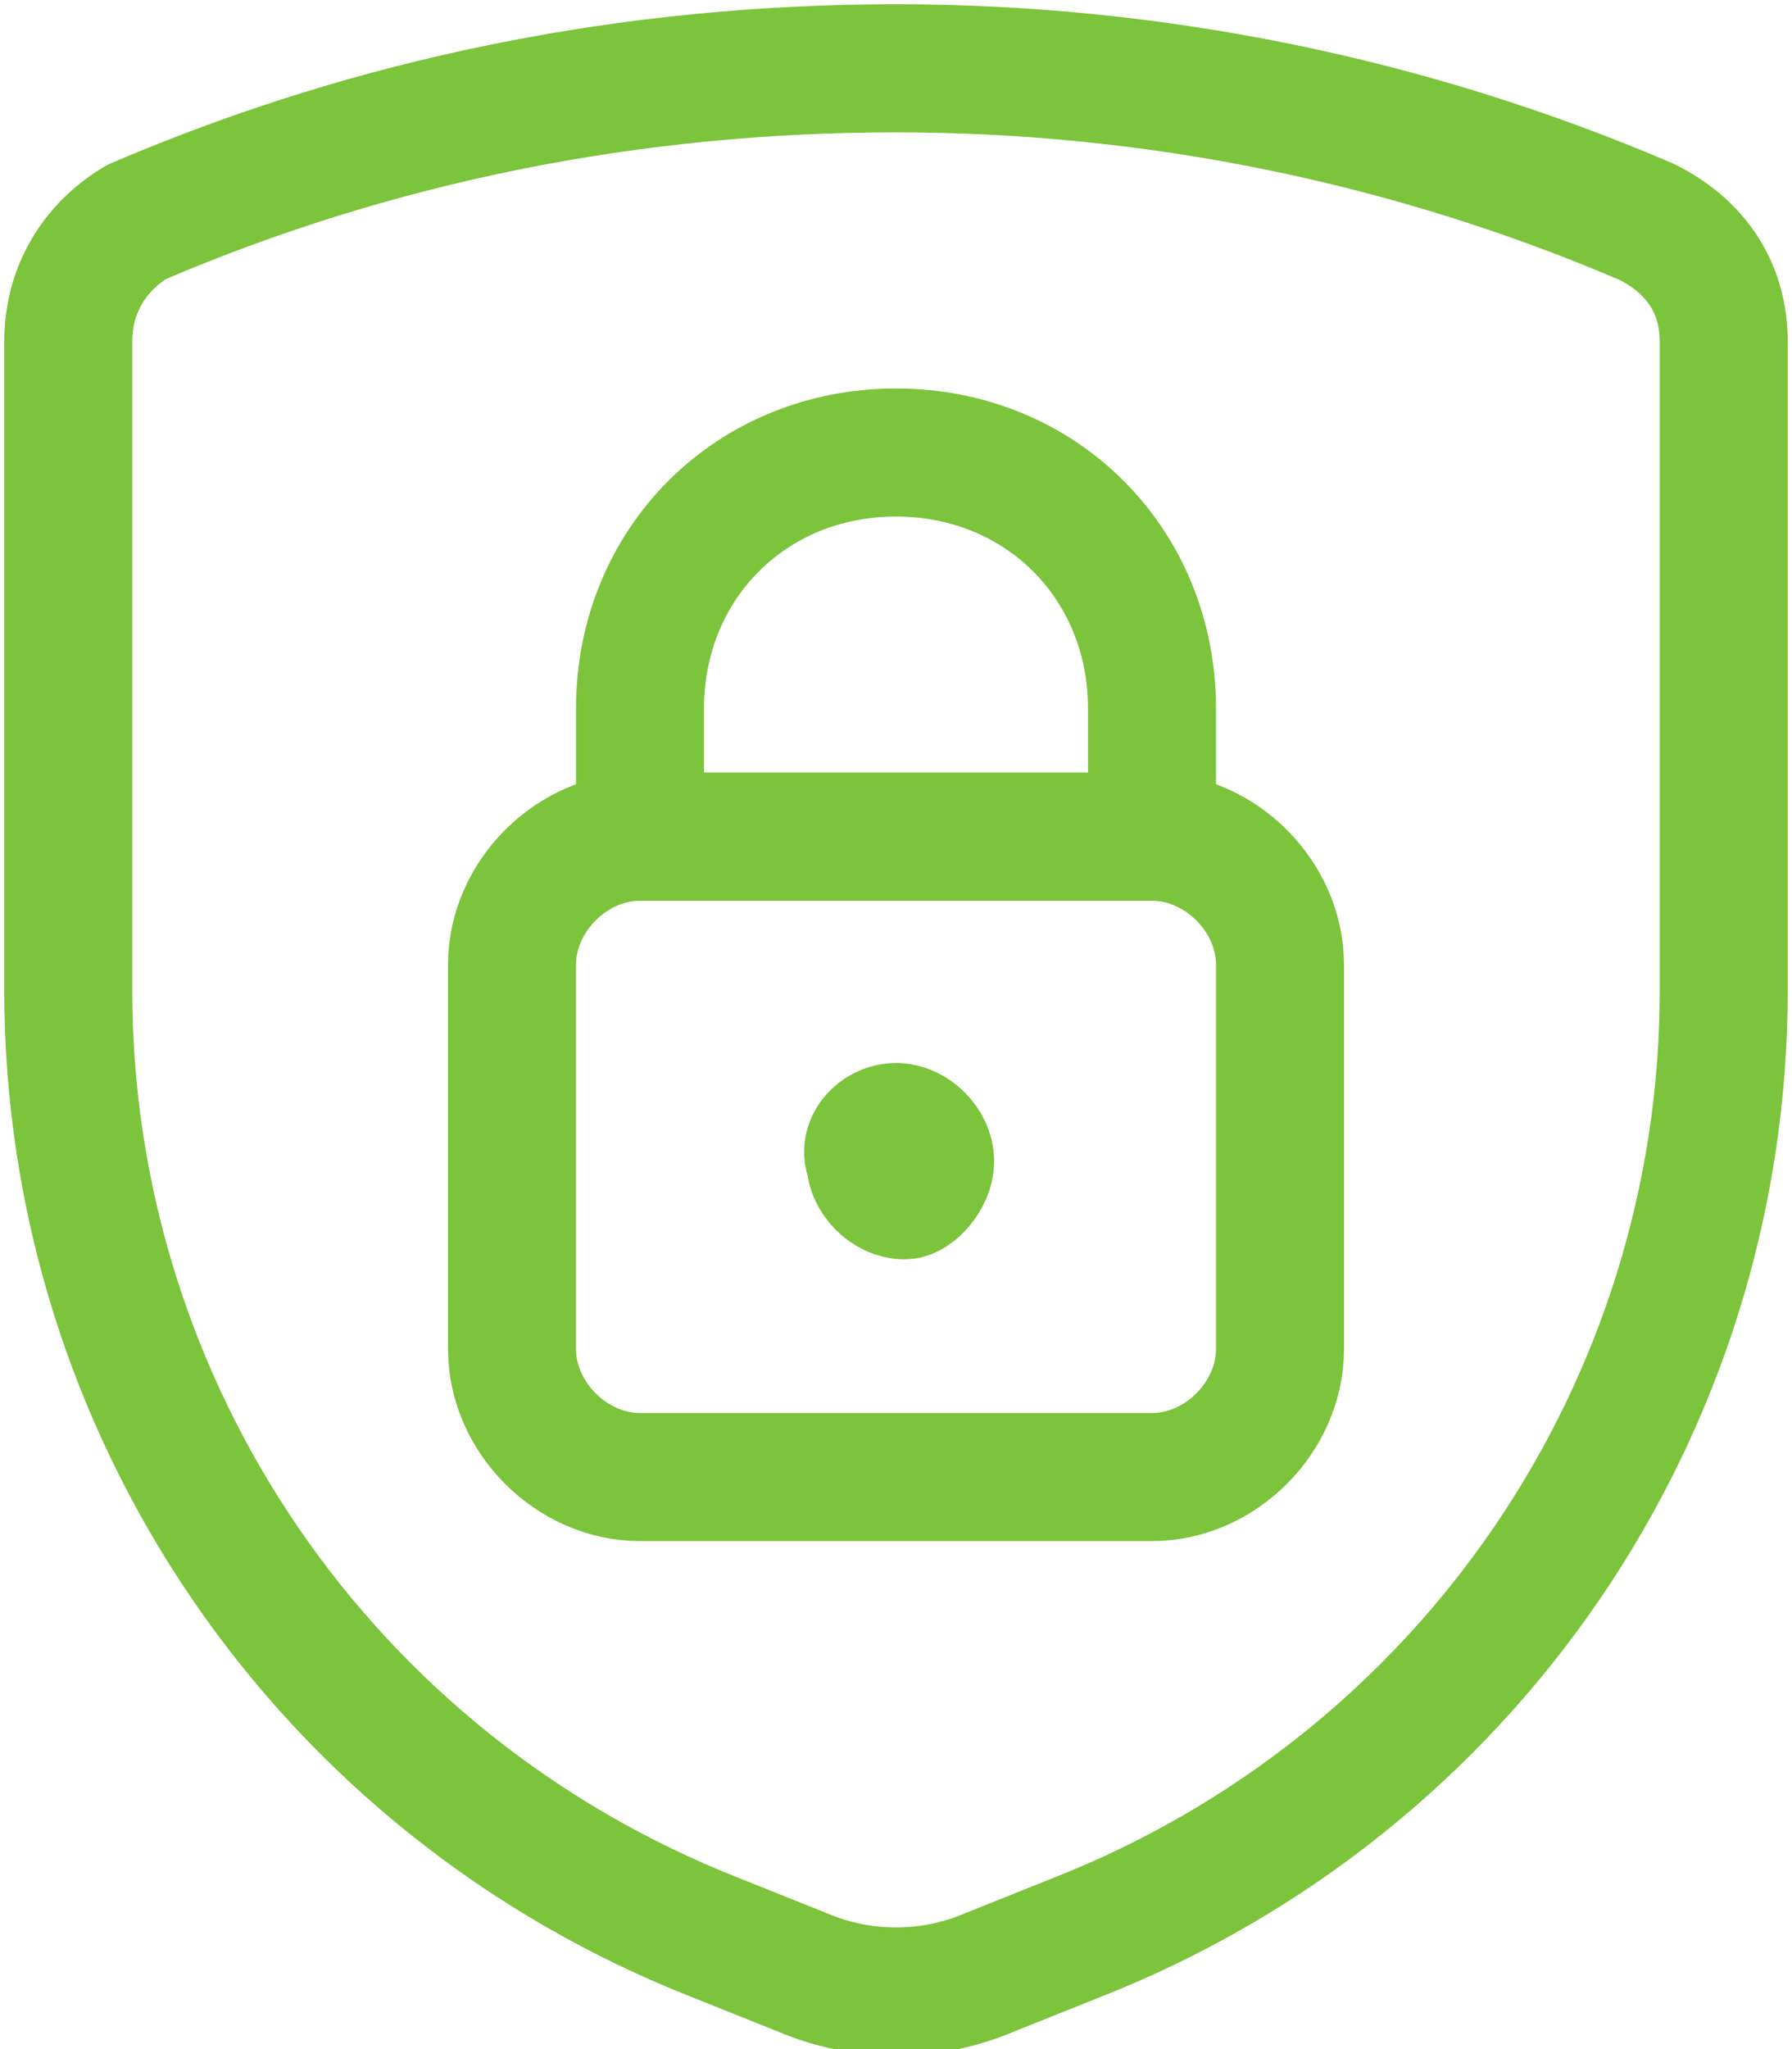
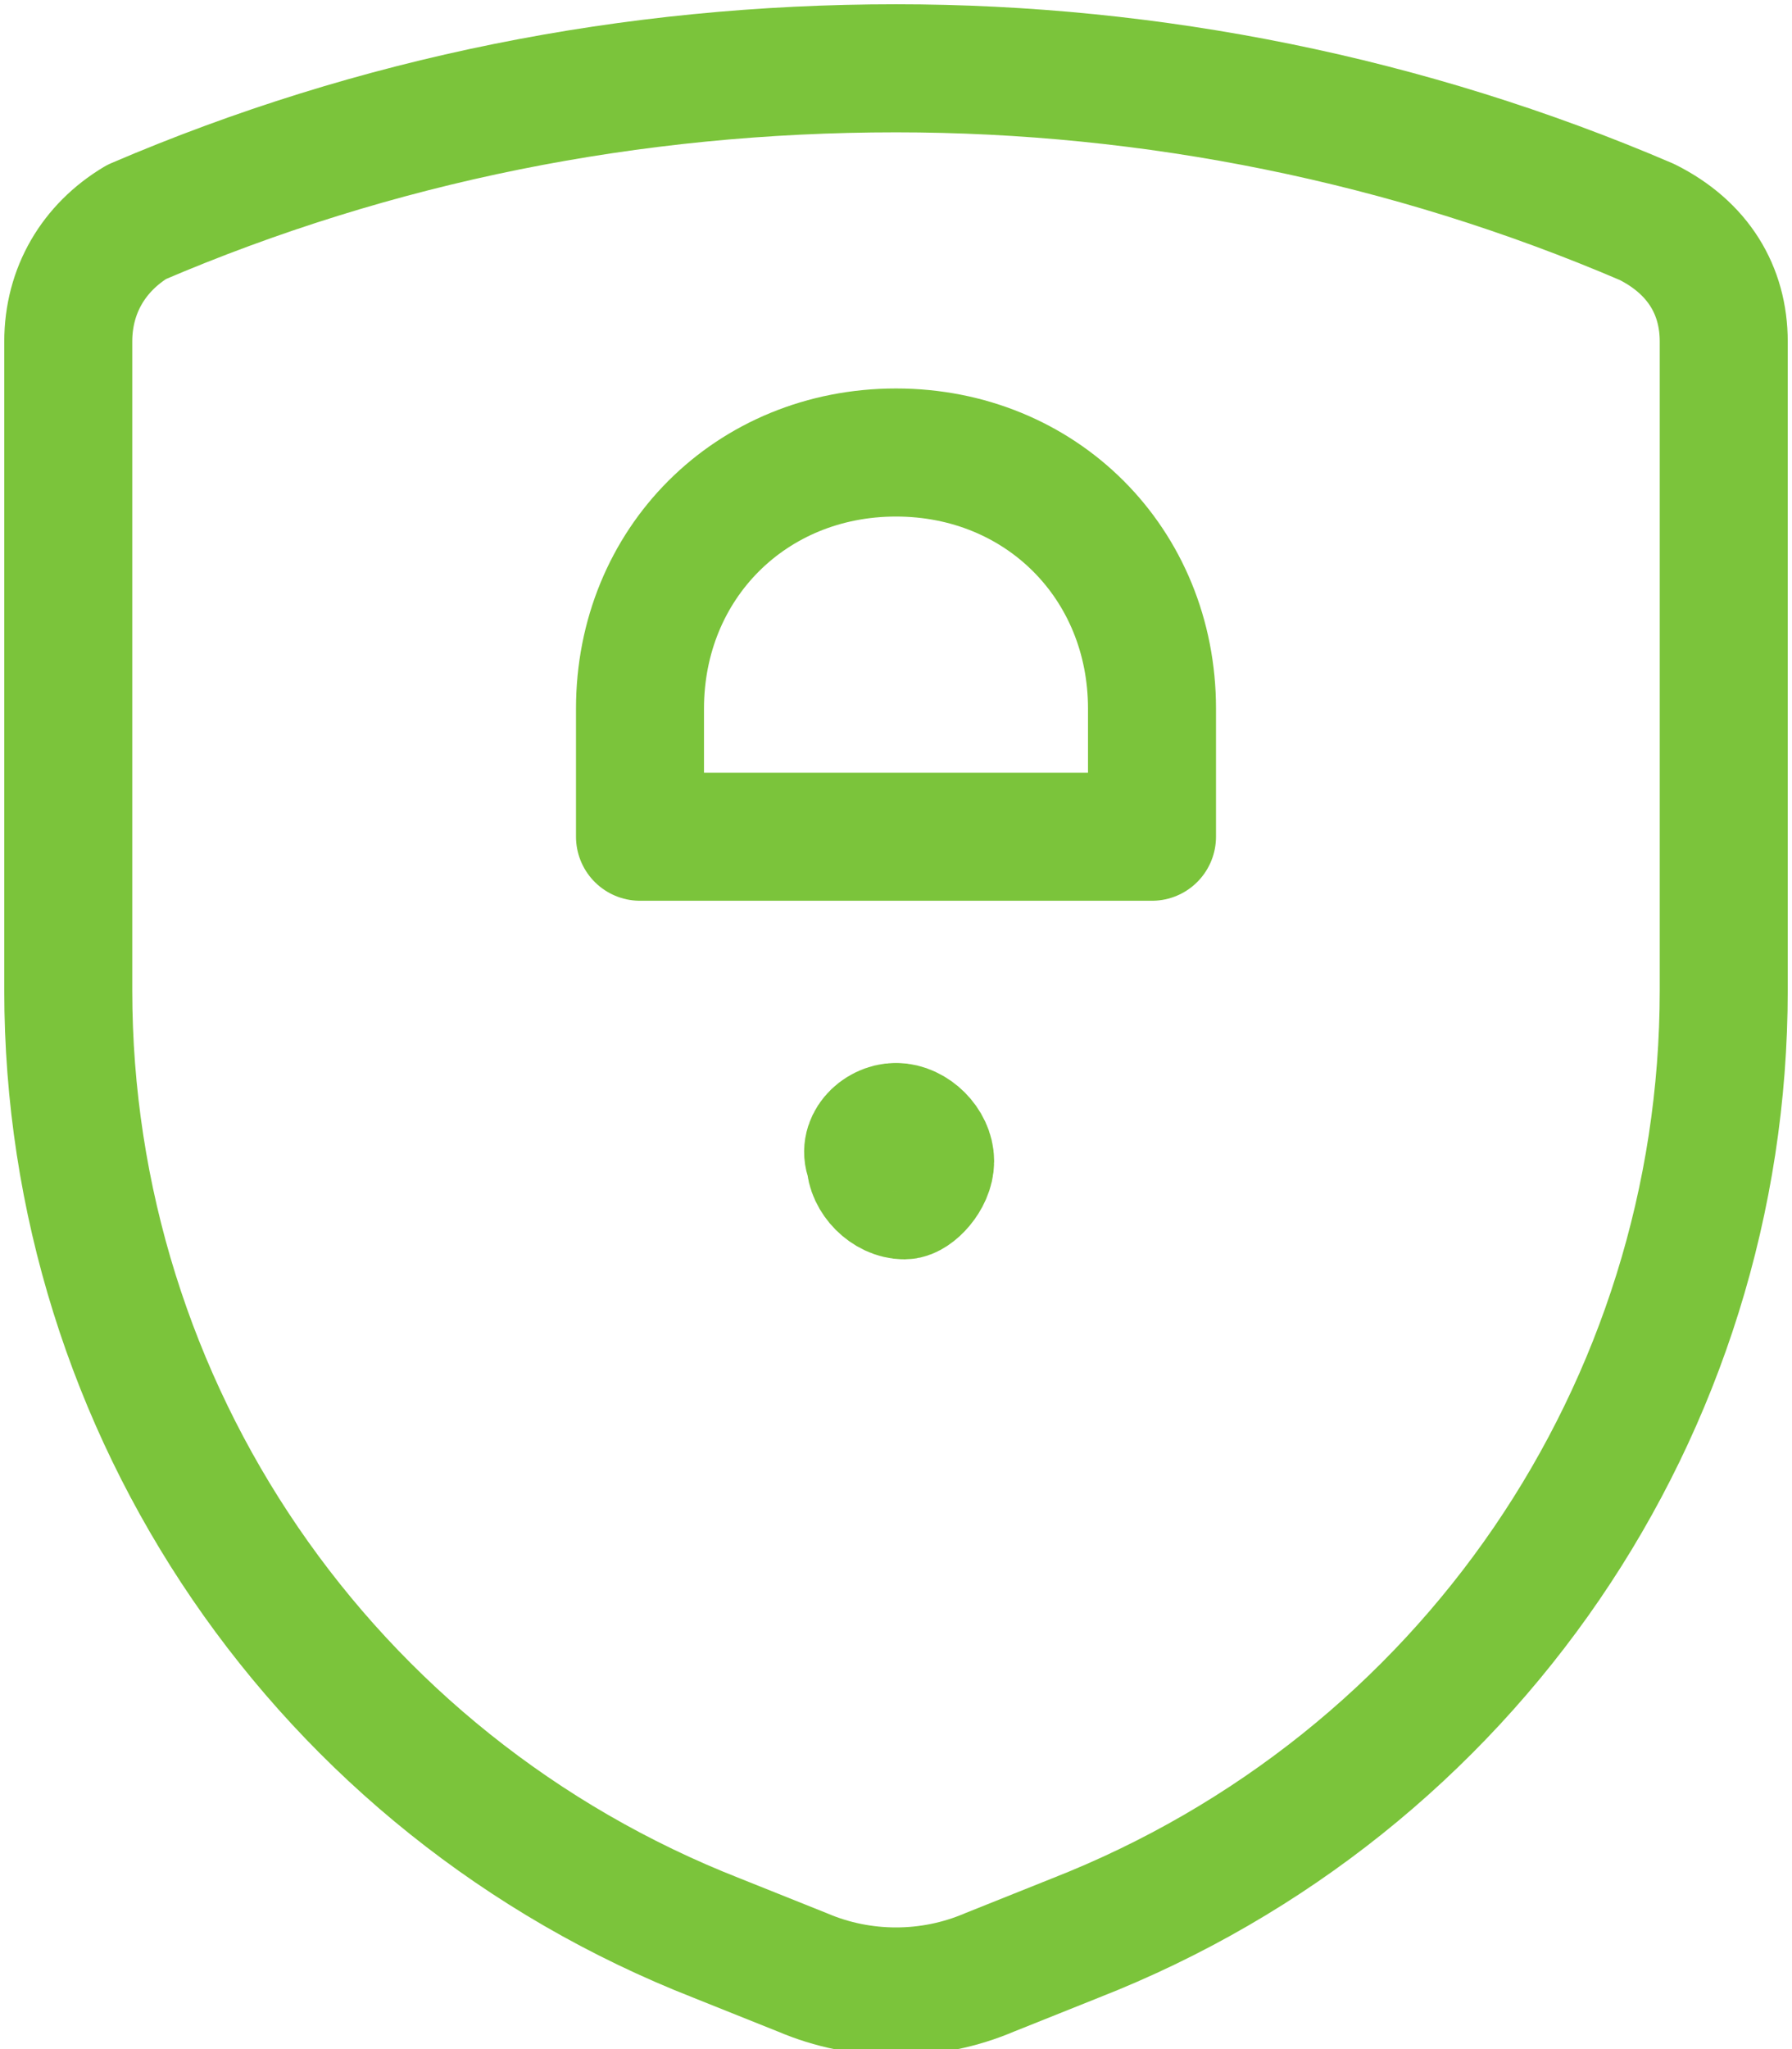
<svg xmlns="http://www.w3.org/2000/svg" version="1.1" id="Layer_1" x="0px" y="0px" viewBox="0 0 21 24" style="enable-background:new 0 0 21 24;" xml:space="preserve">
  <style type="text/css">
	.st0{fill:none;stroke:#7BC43B;stroke-width:1.5;stroke-linecap:round;stroke-linejoin:round;}
</style>
  <g id="Programming-Apps-Websites_Bug_Security_shield-lock">
    <g id="Group_71">
      <g id="shield-lock">
        <path id="Shape_387" class="st0" d="M0.8,4v7.6c0,4.9,3,9.3,7.6,11.1l1,0.4c0.7,0.3,1.5,0.3,2.2,0l1-0.4     c4.6-1.8,7.6-6.2,7.6-11.1V4c0-0.6-0.3-1.1-0.9-1.4c-2.8-1.2-5.8-1.8-8.8-1.8c-3.1,0-6.1,0.6-8.9,1.8C1.1,2.9,0.8,3.4,0.8,4z" />
-         <path id="Rectangle-path_25" class="st0" d="M6,11.3c0-0.8,0.7-1.5,1.5-1.5h6c0.8,0,1.5,0.7,1.5,1.5v4.5c0,0.8-0.7,1.5-1.5,1.5     h-6c-0.8,0-1.5-0.7-1.5-1.5L6,11.3z" />
        <path id="Shape_388" class="st0" d="M10.5,5.3L10.5,5.3c-1.7,0-3,1.3-3,3v1.5h6V8.3C13.5,6.6,12.2,5.3,10.5,5.3z" />
        <path id="Shape_389" class="st0" d="M10.5,13.2c0.2,0,0.4,0.2,0.4,0.4c0,0,0,0,0,0c0,0.2-0.2,0.4-0.3,0.4c0,0,0,0,0,0     c-0.2,0-0.4-0.2-0.4-0.4c0,0,0,0,0,0C10.1,13.4,10.3,13.2,10.5,13.2" />
      </g>
    </g>
  </g>
</svg>